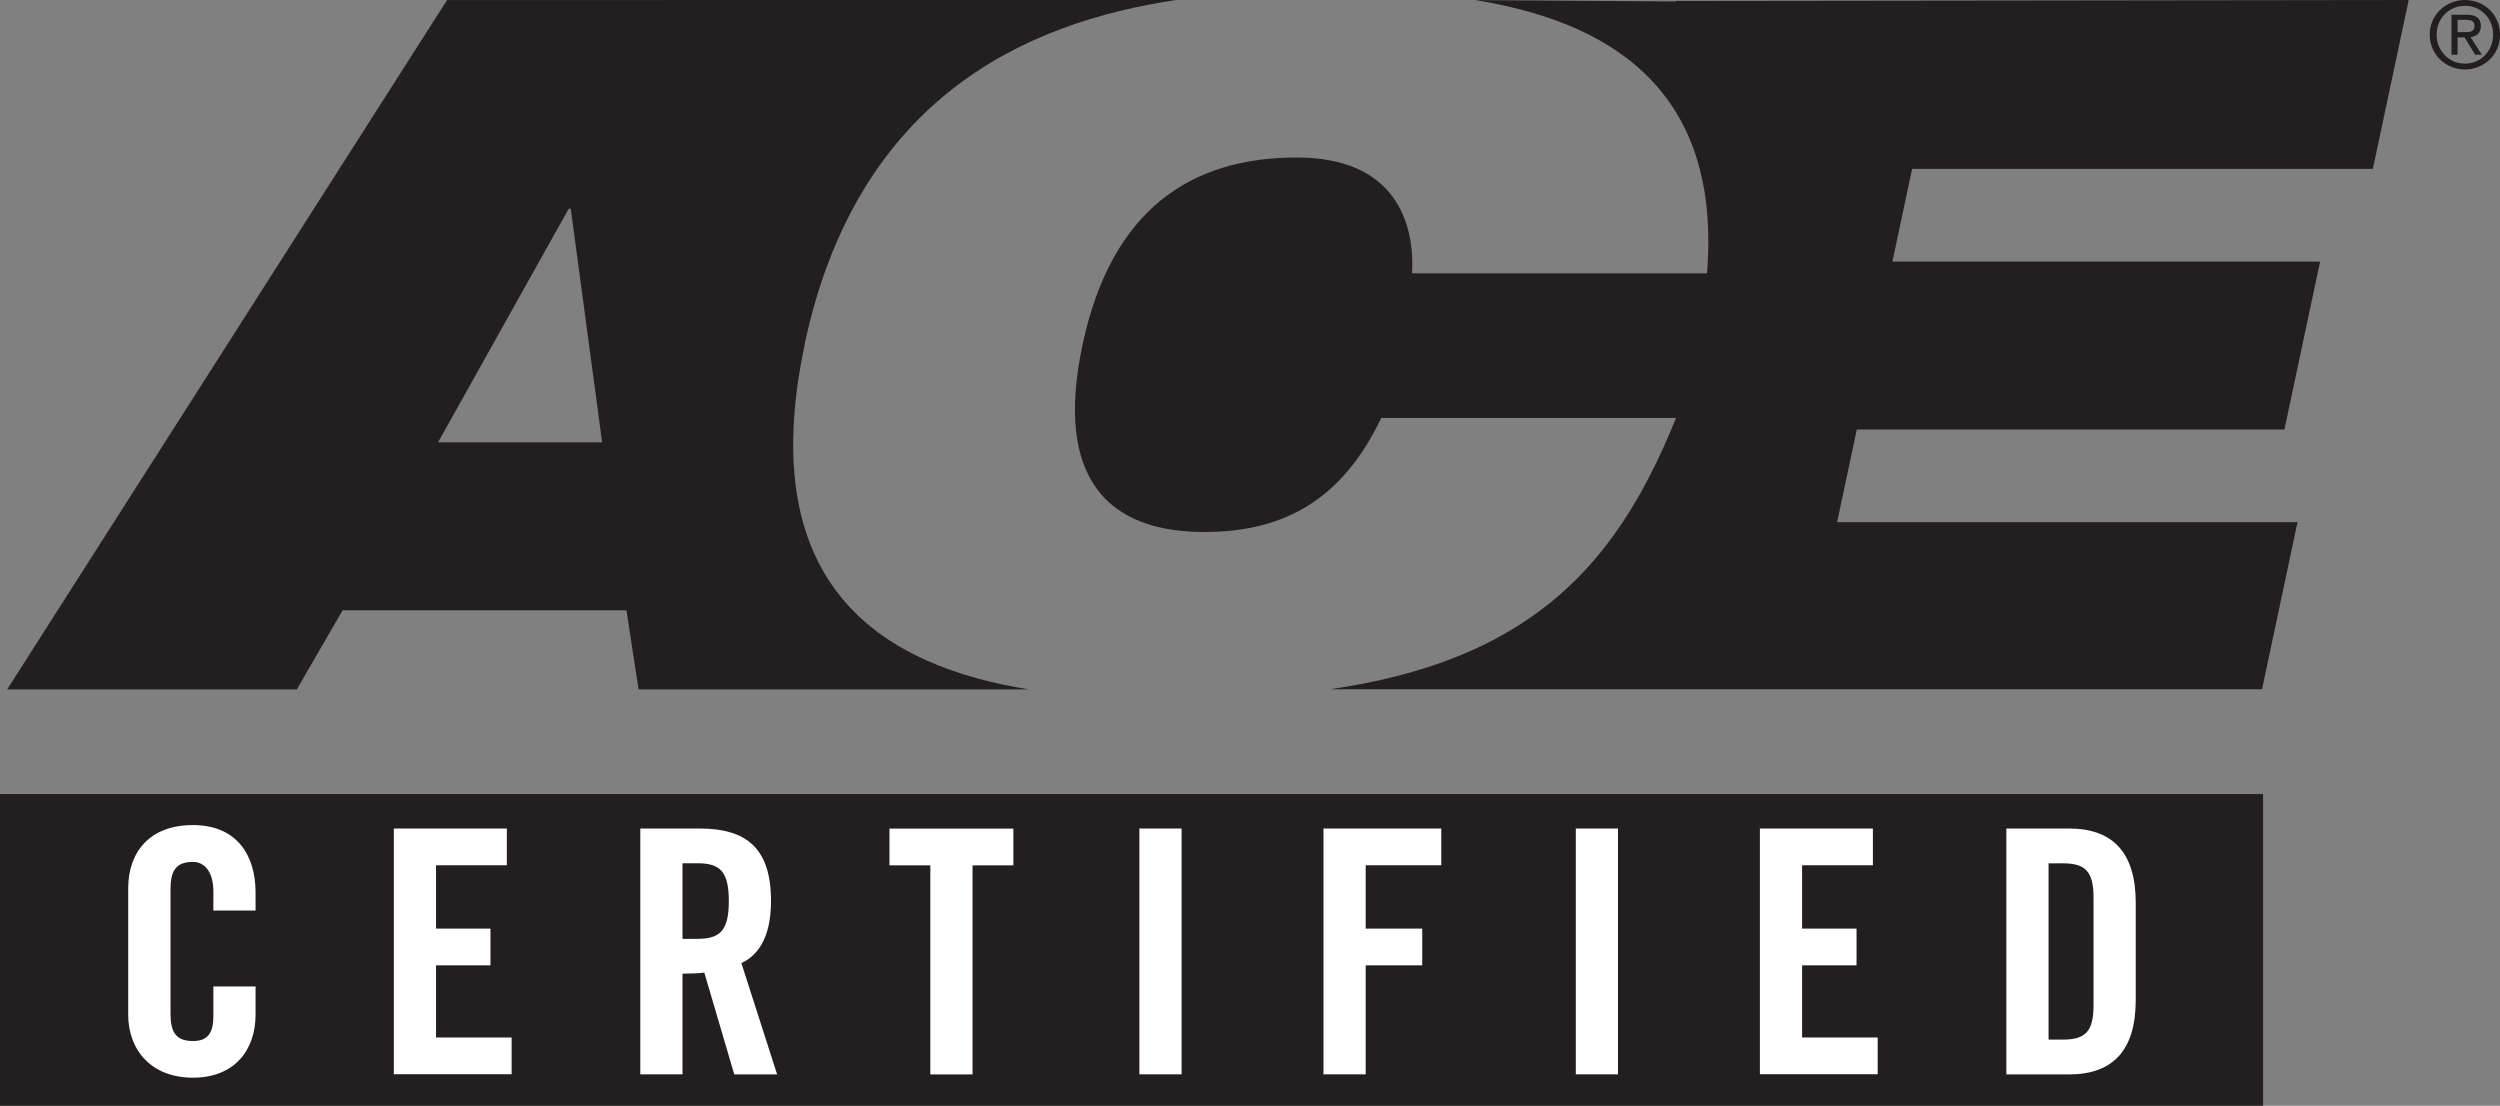
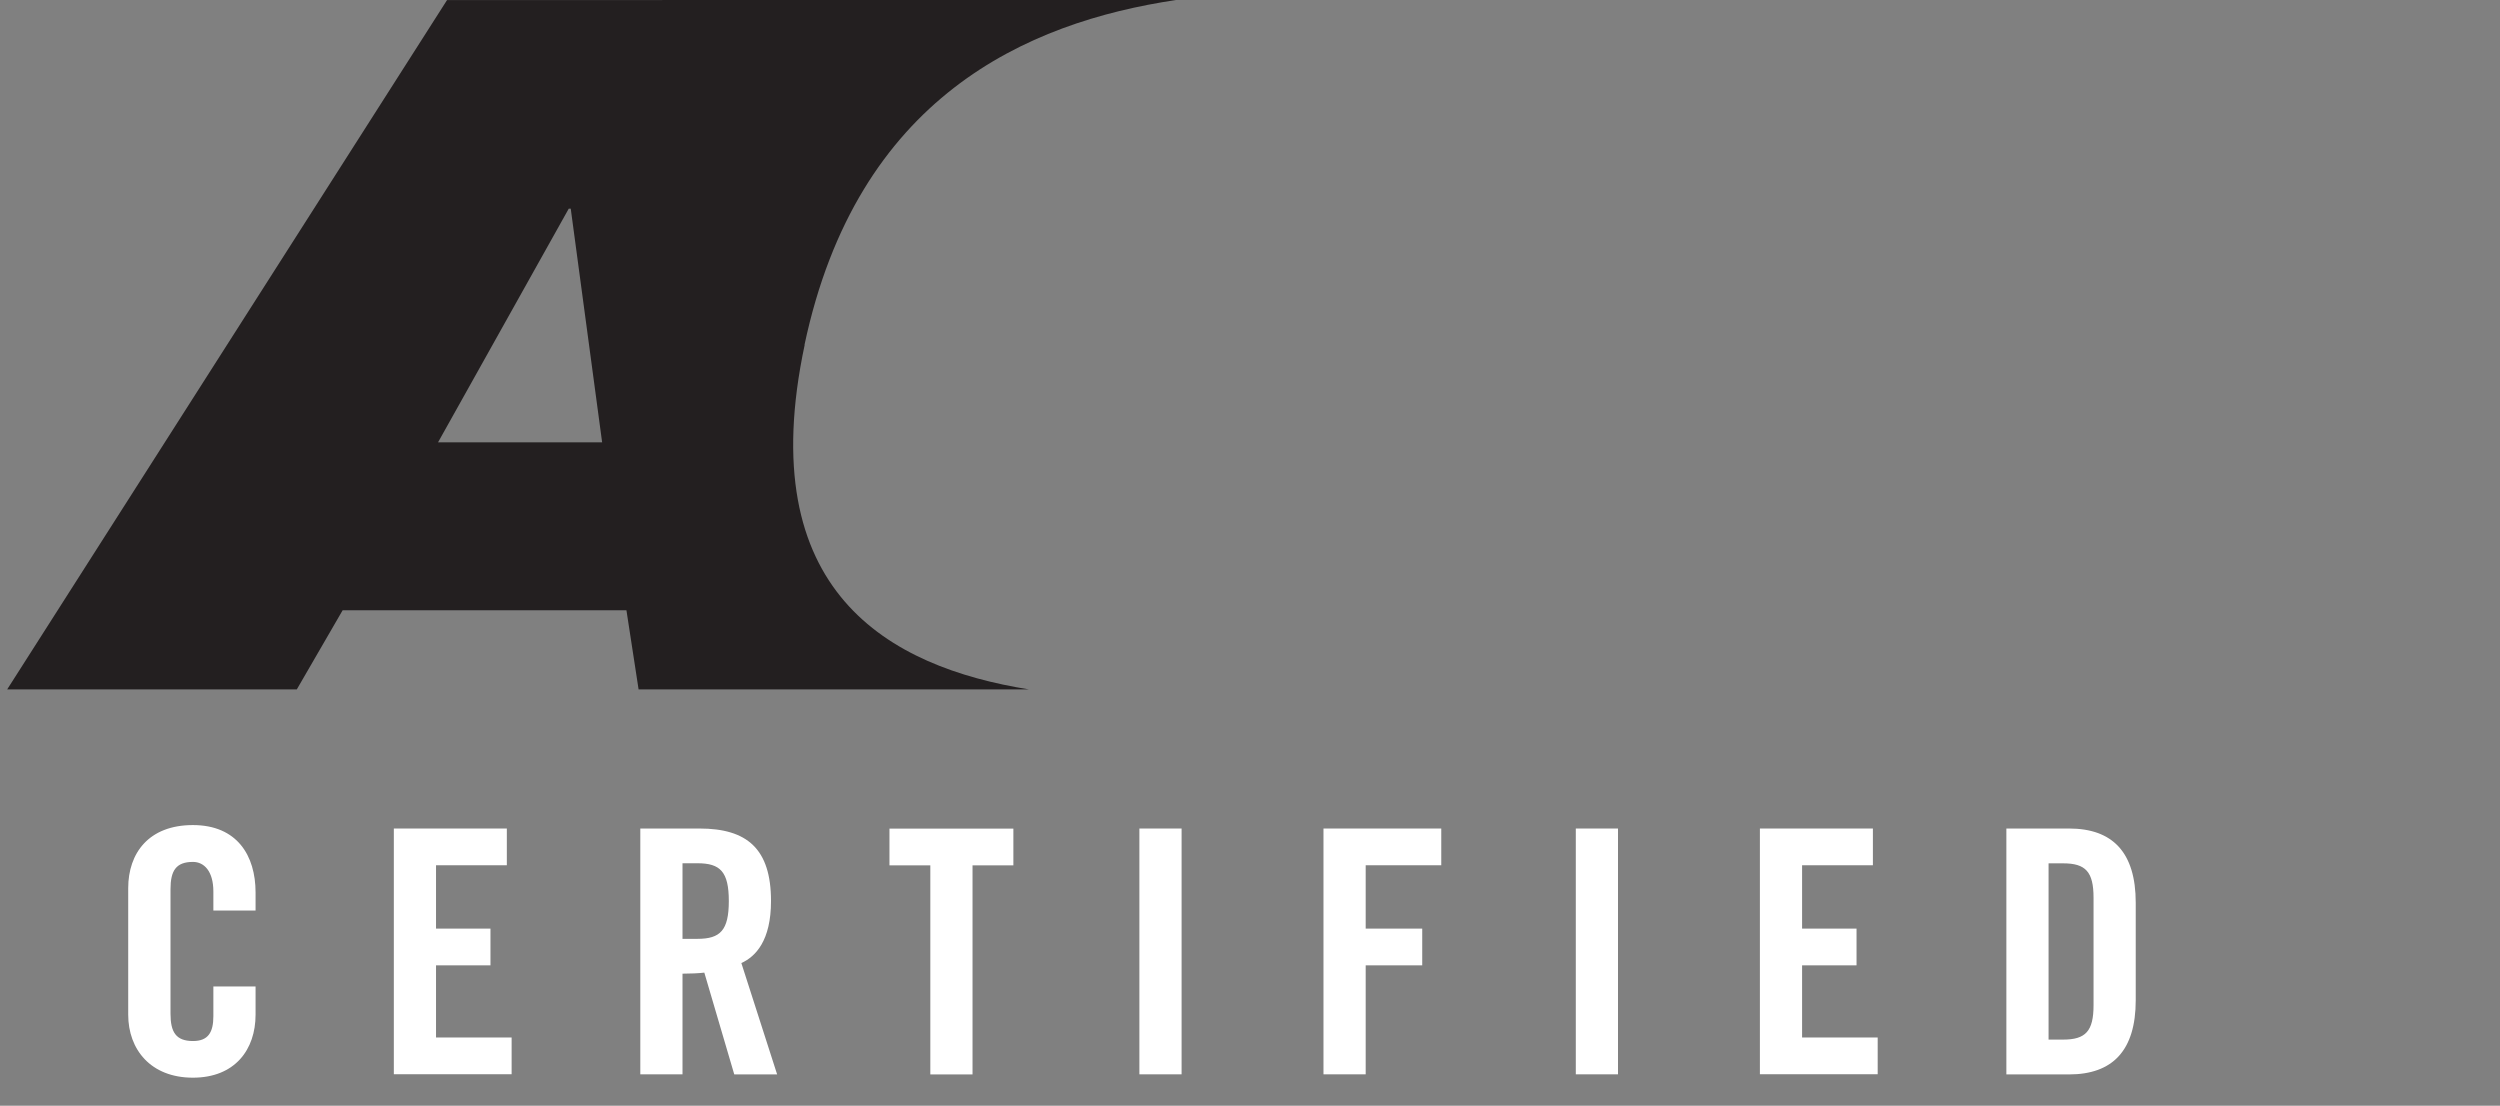
<svg xmlns="http://www.w3.org/2000/svg" id="Layer_2" viewBox="0 0 261.28 115.56">
  <rect x="0" y="0" width="261.28" height="115.56" fill="#808080" stroke="none" />
  <defs>
    <style>.cls-1{fill:#231f20;}.cls-2{fill:#fff;}</style>
  </defs>
  <g id="Layer_1-2">
    <path class="cls-1" d="M84.08,36.04C89.58,10.14,107.27,2.34,122.91,0h-41.28s-34.91.01-34.91.01L.75,72.05h30.27l4.79-8.27h29.66l1.27,8.27h40.79c-14.62-2.35-28.93-10.17-23.43-36.02ZM45.78,46.23l13.66-24.42h.21l3.28,24.42h-17.15Z" />
-     <path class="cls-1" d="M247.99,17.66L251.74,0l-76.59.1v.05s-20.97-.14-20.97-.14c13.3,2.15,25.84,8.77,24.22,28.56h-30.82c.28-4.94-1.49-12.11-12.06-12.11-11.14,0-19.39,5.52-22.38,19.57-2.99,14.05,2.72,19.57,12.7,19.57,8.62,0,14.52-3.58,18.52-11.92h30.81c-3.68,9.11-8.35,16.47-16.2,21.51-5.01,3.25-11.41,5.58-19.8,6.82l.06.03h97.18l3.71-17.47h-48.12l2.06-9.68h44.69l3.73-17.55h-44.7l2.06-9.69h48.12Z" />
-     <path class="cls-1" d="M254.66,3.62c0-1.72,1.29-3.01,2.96-3.01s2.94,1.3,2.94,3.01-1.3,3.03-2.94,3.03-2.96-1.29-2.96-3.03ZM257.62,7.26c1.98,0,3.67-1.54,3.67-3.64s-1.69-3.62-3.67-3.62-3.69,1.54-3.69,3.62,1.69,3.64,3.69,3.64ZM256.85,3.91h.73l1.1,1.81h.71l-1.19-1.84c.61-.08,1.08-.4,1.08-1.15,0-.82-.49-1.19-1.48-1.19h-1.59v4.18h.64v-1.81ZM256.85,3.37v-1.3h.86c.44,0,.91.1.91.61,0,.64-.48.68-1.02.68h-.76Z" />
-     <rect class="cls-1" y="82.99" width="236.52" height="32.57" />
    <path class="cls-2" d="M22.3,95.17v-1.99c0-2.17-1-3.1-2.13-3.1-1.78,0-2.35.92-2.35,2.85v13.02c0,1.92.57,2.85,2.35,2.85,1.6,0,2.13-.92,2.13-2.6v-3.1h4.41v2.95c0,3.63-2.14,6.58-6.55,6.58s-6.76-2.95-6.76-6.58v-13.24c0-3.63,2.13-6.58,6.76-6.58s6.55,3.2,6.55,7.04v1.89h-4.41Z" />
    <path class="cls-2" d="M41.16,112.28v-25.69h11.81v3.84h-7.4v6.62h5.69v3.84h-5.69v7.54h7.9v3.84h-12.31Z" />
    <path class="cls-2" d="M71.33,112.28h-4.41v-25.69h6.19c4.95,0,7.47,2.1,7.47,7.58,0,4.13-1.6,5.8-3.1,6.48l3.74,11.64h-4.48l-3.13-10.64c-.57.07-1.49.11-2.28.11v10.53ZM71.33,98.12h1.57c2.38,0,3.27-.89,3.27-3.95s-.89-3.95-3.27-3.95h-1.57v7.9Z" />
    <path class="cls-2" d="M97.23,90.44h-4.27v-3.84h12.95v3.84h-4.27v21.85h-4.41v-21.85Z" />
    <path class="cls-2" d="M119.08,112.28v-25.69h4.41v25.69h-4.41Z" />
    <path class="cls-2" d="M138.32,112.28v-25.69h12.31v3.84h-7.9v6.62h5.91v3.84h-5.91v11.39h-4.41Z" />
    <path class="cls-2" d="M164.69,112.28v-25.69h4.41v25.69h-4.41Z" />
    <path class="cls-2" d="M183.93,112.28v-25.69h11.81v3.84h-7.4v6.62h5.69v3.84h-5.69v7.54h7.9v3.84h-12.31Z" />
    <path class="cls-2" d="M209.69,86.59h6.55c4.55,0,6.97,2.49,6.97,7.76v10.18c0,5.27-2.42,7.76-6.97,7.76h-6.55v-25.69ZM214.1,108.65h1.53c2.35,0,3.17-.89,3.17-3.59v-11.24c0-2.7-.82-3.59-3.17-3.59h-1.53v18.43Z" />
  </g>
</svg>